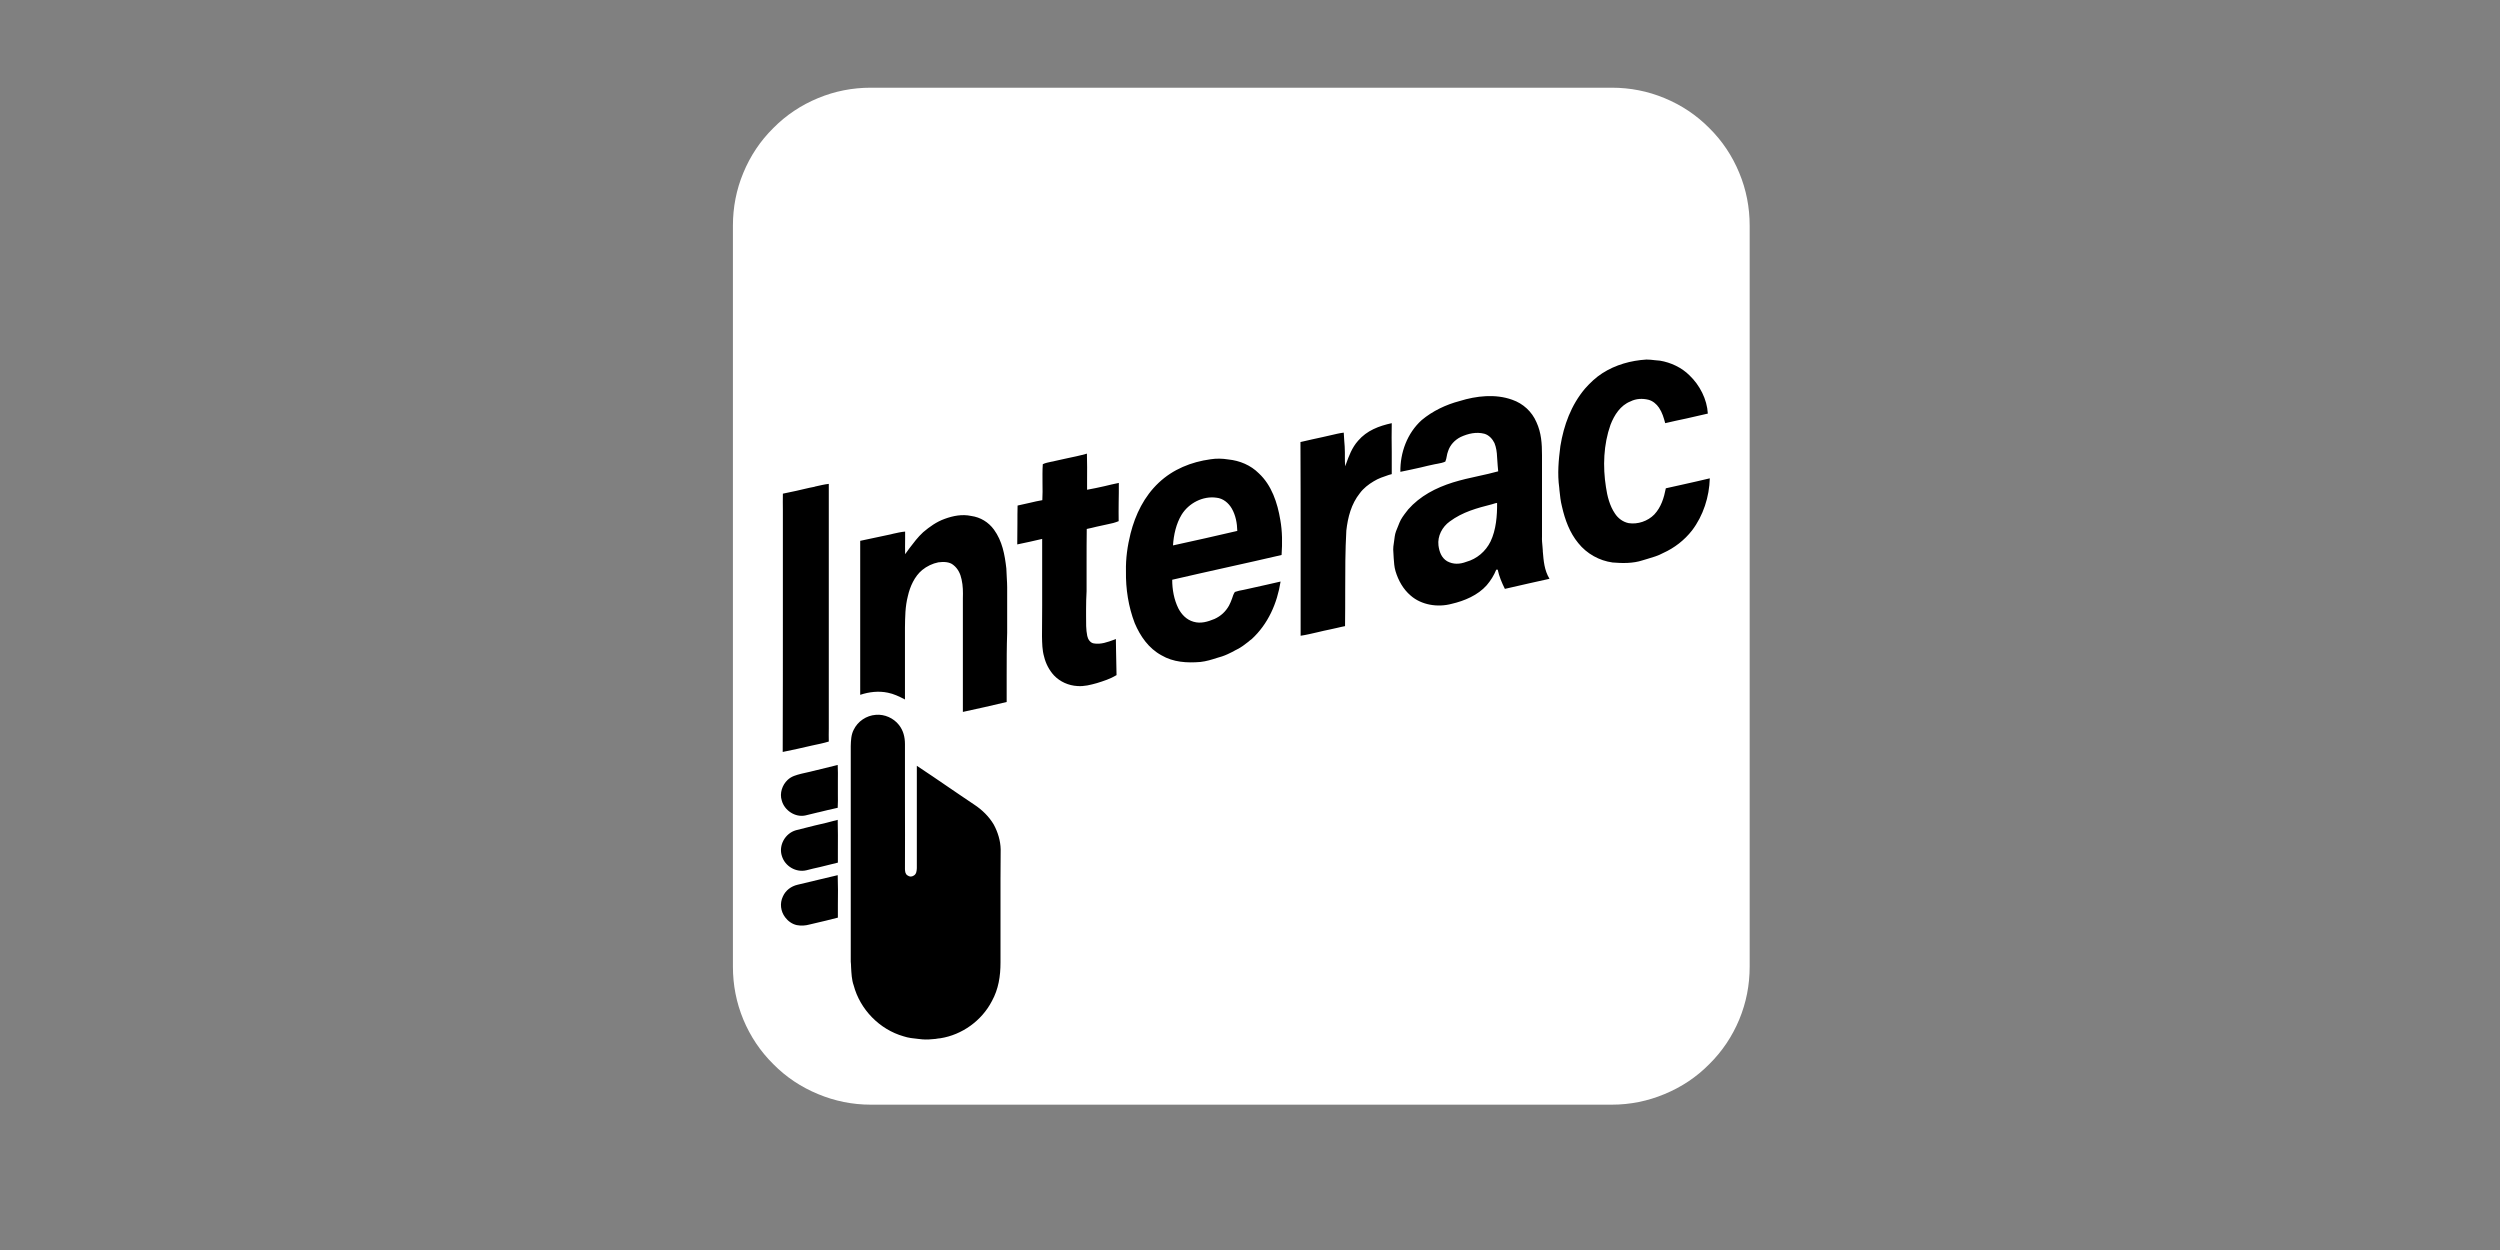
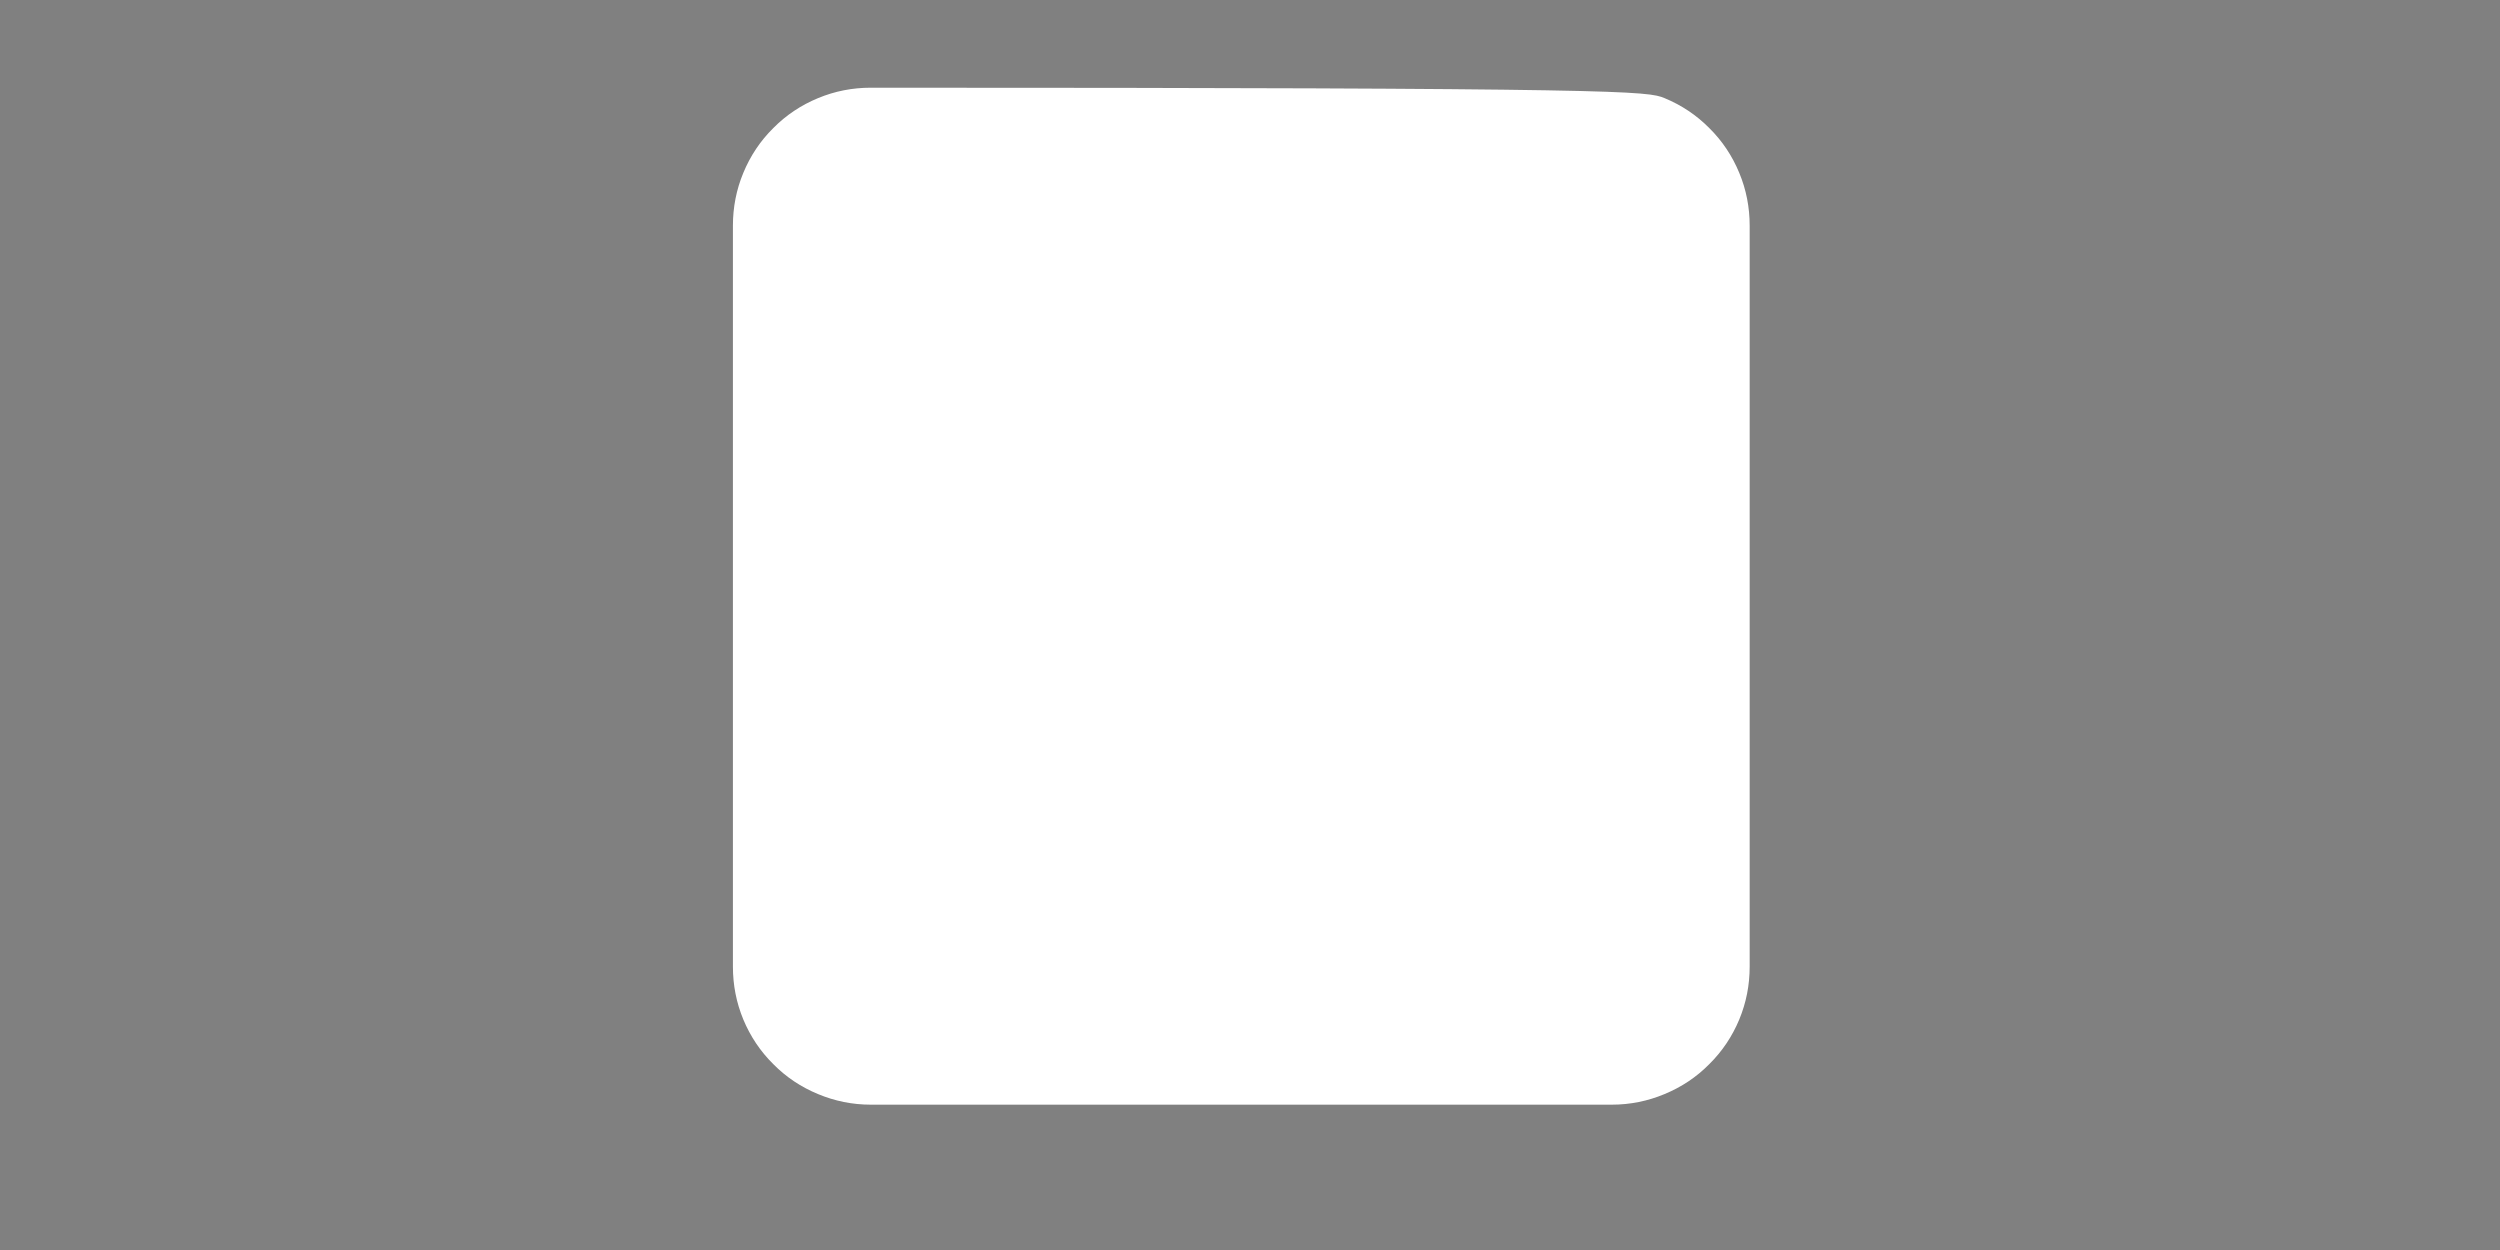
<svg xmlns="http://www.w3.org/2000/svg" width="80" zoomAndPan="magnify" viewBox="0 0 60 30" height="40" preserveAspectRatio="xMidYMid meet" version="1.0">
  <rect x="0" y="0" width="60" height="30" fill="#808080" stroke="none" />
-   <path fill="#ffffff" d="M 20.898 2.105 L 38.684 2.105 C 39.125 2.105 39.547 2.188 39.949 2.355 C 40.355 2.523 40.715 2.762 41.023 3.074 C 41.336 3.383 41.574 3.742 41.742 4.148 C 41.91 4.551 41.992 4.977 41.992 5.414 L 41.992 23.199 C 41.992 23.641 41.91 24.062 41.742 24.469 C 41.574 24.871 41.336 25.23 41.023 25.539 C 40.715 25.852 40.355 26.09 39.949 26.258 C 39.547 26.426 39.125 26.512 38.684 26.512 L 20.898 26.512 C 20.457 26.512 20.035 26.426 19.633 26.258 C 19.227 26.09 18.867 25.852 18.559 25.539 C 18.246 25.23 18.008 24.871 17.84 24.469 C 17.672 24.062 17.59 23.641 17.59 23.199 L 17.59 5.414 C 17.59 4.977 17.672 4.551 17.84 4.148 C 18.008 3.742 18.246 3.383 18.559 3.074 C 18.867 2.762 19.227 2.523 19.633 2.355 C 20.035 2.188 20.457 2.105 20.898 2.105 Z M 20.898 2.105 " fill-opacity="1" fill-rule="nonzero" />
-   <path fill="#000000" d="M 39.516 8.629 C 39.582 8.629 39.652 8.637 39.719 8.645 C 39.758 8.648 39.797 8.652 39.84 8.656 C 40.098 8.699 40.359 8.82 40.547 9.008 C 40.793 9.242 40.969 9.582 40.988 9.926 C 40.816 9.965 40.645 10.004 40.477 10.043 C 40.305 10.078 40.133 10.117 39.965 10.156 C 39.93 10.027 39.895 9.902 39.816 9.785 C 39.758 9.699 39.668 9.621 39.562 9.594 C 39.418 9.559 39.266 9.566 39.133 9.633 C 38.891 9.727 38.742 9.961 38.652 10.195 C 38.484 10.668 38.465 11.199 38.543 11.691 C 38.574 11.906 38.633 12.141 38.758 12.324 C 38.832 12.438 38.949 12.527 39.086 12.555 C 39.305 12.59 39.547 12.508 39.703 12.348 C 39.867 12.172 39.934 11.953 39.98 11.719 C 40.109 11.691 40.238 11.66 40.367 11.633 C 40.59 11.582 40.812 11.535 41.035 11.48 C 41.023 11.922 40.879 12.375 40.609 12.73 C 40.426 12.965 40.184 13.152 39.914 13.273 C 39.793 13.34 39.664 13.375 39.535 13.414 C 39.496 13.426 39.457 13.438 39.418 13.449 C 39.195 13.523 38.938 13.52 38.703 13.5 C 38.383 13.457 38.082 13.289 37.879 13.035 C 37.672 12.785 37.559 12.473 37.488 12.16 C 37.453 12.027 37.441 11.895 37.426 11.758 L 37.422 11.707 C 37.375 11.367 37.406 11.043 37.449 10.707 C 37.531 10.203 37.707 9.723 38.039 9.328 C 38.164 9.188 38.297 9.059 38.457 8.957 C 38.773 8.754 39.141 8.652 39.516 8.629 Z M 33.402 10.844 C 33.402 11.023 33.402 11.199 33.402 11.379 C 33.379 11.387 33.355 11.391 33.332 11.398 C 33.207 11.441 33.082 11.48 32.969 11.551 C 32.844 11.625 32.723 11.719 32.637 11.836 C 32.43 12.094 32.348 12.414 32.312 12.734 C 32.285 13.215 32.285 13.695 32.285 14.176 C 32.285 14.457 32.285 14.742 32.281 15.027 C 32.215 15.039 32.152 15.055 32.086 15.07 C 32.027 15.082 31.969 15.098 31.91 15.109 C 31.816 15.129 31.723 15.148 31.629 15.172 C 31.492 15.203 31.352 15.238 31.215 15.258 C 31.215 14.5 31.215 13.746 31.215 12.988 L 31.215 12.984 C 31.215 12.191 31.215 11.402 31.211 10.609 C 31.309 10.586 31.402 10.566 31.5 10.543 C 31.578 10.527 31.656 10.508 31.734 10.492 C 31.805 10.477 31.871 10.461 31.941 10.445 C 32.043 10.422 32.145 10.395 32.25 10.383 C 32.254 10.445 32.258 10.512 32.262 10.578 C 32.27 10.668 32.277 10.758 32.277 10.852 C 32.277 10.891 32.277 10.926 32.277 10.965 C 32.277 11.043 32.277 11.117 32.285 11.191 L 32.301 11.145 C 32.375 10.941 32.445 10.746 32.594 10.578 C 32.805 10.332 33.094 10.223 33.402 10.156 C 33.398 10.383 33.398 10.613 33.402 10.844 Z M 26.09 11.539 C 26.09 11.32 26.094 11.105 26.086 10.887 C 25.922 10.934 25.754 10.969 25.586 11.004 C 25.5 11.023 25.41 11.043 25.324 11.062 C 25.293 11.07 25.262 11.078 25.23 11.082 C 25.16 11.098 25.09 11.109 25.027 11.141 C 25.016 11.293 25.02 11.449 25.02 11.605 C 25.023 11.738 25.023 11.871 25.016 12.004 C 24.918 12.02 24.82 12.043 24.723 12.066 C 24.621 12.09 24.523 12.113 24.422 12.133 C 24.418 12.273 24.418 12.418 24.418 12.562 C 24.418 12.73 24.414 12.898 24.414 13.066 C 24.613 13.023 24.812 12.984 25.012 12.934 C 25.012 13.469 25.012 14.008 25.012 14.543 C 25.012 14.781 25.008 15.023 25.008 15.262 L 25.008 15.277 C 25.012 15.441 25.012 15.602 25.059 15.762 C 25.098 15.926 25.18 16.082 25.293 16.207 C 25.441 16.363 25.645 16.453 25.859 16.465 C 26.023 16.477 26.168 16.438 26.324 16.395 C 26.488 16.344 26.648 16.293 26.797 16.203 C 26.793 16.004 26.789 15.805 26.785 15.605 C 26.785 15.516 26.781 15.426 26.781 15.336 L 26.742 15.352 C 26.582 15.41 26.418 15.473 26.246 15.441 C 26.164 15.426 26.109 15.34 26.094 15.262 C 26.062 15.109 26.066 14.945 26.066 14.785 C 26.066 14.73 26.066 14.672 26.066 14.617 C 26.066 14.473 26.07 14.332 26.078 14.188 C 26.078 13.957 26.078 13.727 26.078 13.492 C 26.078 13.227 26.078 12.961 26.082 12.695 C 26.16 12.68 26.238 12.66 26.316 12.641 C 26.406 12.621 26.496 12.602 26.586 12.582 C 26.676 12.566 26.762 12.543 26.848 12.508 C 26.844 12.359 26.848 12.211 26.848 12.062 C 26.852 11.906 26.852 11.75 26.852 11.59 C 26.734 11.613 26.621 11.641 26.508 11.668 C 26.367 11.699 26.23 11.73 26.09 11.754 C 26.09 11.684 26.09 11.609 26.09 11.539 Z M 19.891 11.613 C 19.891 12.906 19.891 14.199 19.891 15.492 C 19.891 16.137 19.891 16.785 19.891 17.43 L 19.891 17.48 C 19.891 17.586 19.887 17.691 19.891 17.797 C 19.762 17.836 19.629 17.863 19.496 17.891 C 19.262 17.945 19.023 18 18.785 18.047 C 18.789 16.906 18.789 15.766 18.789 14.625 C 18.789 13.906 18.789 13.191 18.789 12.473 C 18.789 12.398 18.789 12.324 18.789 12.254 C 18.789 12.117 18.785 11.984 18.789 11.848 C 19.004 11.805 19.215 11.758 19.426 11.707 L 19.543 11.684 L 19.566 11.676 C 19.676 11.652 19.781 11.625 19.891 11.613 Z M 23.855 12.711 C 23.723 12.531 23.531 12.414 23.309 12.383 C 23.09 12.336 22.875 12.379 22.672 12.453 C 22.477 12.523 22.312 12.641 22.156 12.773 C 22.027 12.891 21.93 13.023 21.828 13.156 C 21.793 13.203 21.758 13.254 21.723 13.301 C 21.719 13.18 21.723 13.059 21.723 12.938 C 21.723 12.879 21.723 12.82 21.723 12.758 C 21.625 12.766 21.531 12.789 21.438 12.809 C 21.418 12.812 21.398 12.82 21.379 12.824 C 21.258 12.848 21.137 12.875 21.012 12.902 C 20.891 12.93 20.77 12.953 20.645 12.98 C 20.645 13.406 20.645 13.832 20.645 14.254 C 20.645 15.062 20.645 15.871 20.645 16.676 C 20.859 16.605 21.086 16.578 21.309 16.625 C 21.449 16.652 21.578 16.715 21.707 16.781 L 21.719 16.789 C 21.719 16.363 21.719 15.941 21.719 15.516 C 21.719 15.375 21.719 15.234 21.719 15.094 L 21.719 15.066 C 21.723 14.809 21.723 14.559 21.789 14.305 C 21.84 14.078 21.949 13.832 22.133 13.68 C 22.242 13.59 22.383 13.523 22.52 13.496 C 22.641 13.48 22.789 13.48 22.883 13.562 C 22.992 13.648 23.051 13.773 23.078 13.906 C 23.113 14.062 23.113 14.207 23.109 14.359 C 23.109 14.406 23.109 14.449 23.109 14.496 C 23.109 14.902 23.109 15.309 23.109 15.715 C 23.109 16.172 23.109 16.629 23.109 17.086 C 23.461 17.012 23.809 16.93 24.16 16.848 C 24.16 16.637 24.16 16.422 24.16 16.207 C 24.16 15.867 24.16 15.527 24.172 15.188 C 24.172 14.824 24.172 14.457 24.172 14.094 C 24.172 14.023 24.168 13.953 24.164 13.887 C 24.16 13.805 24.156 13.723 24.152 13.641 C 24.113 13.305 24.055 12.988 23.855 12.711 Z M 21.02 17.156 C 21.23 17.137 21.445 17.234 21.574 17.398 C 21.68 17.531 21.719 17.691 21.719 17.859 C 21.719 18.312 21.719 18.766 21.719 19.223 C 21.719 19.77 21.723 20.316 21.719 20.863 C 21.723 20.922 21.727 20.973 21.777 21.008 C 21.832 21.047 21.879 21.047 21.934 21.012 C 21.996 20.973 22 20.902 22.004 20.836 C 22.004 20.344 22.004 19.852 22.004 19.363 L 22.004 19.359 C 22.004 19.035 22.004 18.707 22.004 18.379 C 22.258 18.547 22.512 18.719 22.762 18.891 C 22.969 19.031 23.172 19.172 23.379 19.309 C 23.57 19.434 23.738 19.598 23.852 19.793 C 23.949 19.973 24.012 20.18 24.016 20.383 C 24.016 20.625 24.012 20.863 24.012 21.105 C 24.012 21.77 24.012 22.434 24.012 23.102 C 24.012 23.426 23.965 23.738 23.805 24.027 C 23.562 24.496 23.09 24.836 22.57 24.918 C 22.527 24.922 22.488 24.926 22.453 24.934 L 22.449 24.934 C 22.348 24.945 22.246 24.953 22.141 24.945 C 22.105 24.941 22.074 24.938 22.039 24.934 C 21.918 24.922 21.801 24.91 21.684 24.871 C 21.109 24.707 20.641 24.227 20.488 23.648 C 20.441 23.516 20.434 23.363 20.426 23.211 C 20.426 23.168 20.422 23.121 20.418 23.078 C 20.418 21.352 20.418 19.629 20.418 17.906 C 20.422 17.773 20.426 17.637 20.488 17.516 C 20.586 17.312 20.793 17.172 21.02 17.156 Z M 20.109 18.738 C 20.109 18.613 20.113 18.488 20.105 18.359 C 19.941 18.398 19.777 18.441 19.613 18.48 L 19.609 18.48 C 19.5 18.508 19.391 18.535 19.277 18.559 C 19.262 18.562 19.246 18.566 19.23 18.57 C 19.109 18.602 18.996 18.629 18.902 18.719 C 18.773 18.84 18.707 19.039 18.762 19.211 C 18.824 19.449 19.086 19.625 19.332 19.57 C 19.434 19.547 19.535 19.52 19.637 19.496 L 19.641 19.496 C 19.793 19.457 19.949 19.422 20.105 19.387 C 20.113 19.273 20.109 19.164 20.109 19.055 C 20.109 19.004 20.109 18.957 20.109 18.906 C 20.109 18.852 20.109 18.793 20.109 18.738 Z M 20.109 20.402 C 20.109 20.504 20.109 20.602 20.109 20.703 C 19.965 20.738 19.824 20.773 19.68 20.809 C 19.57 20.832 19.461 20.859 19.352 20.887 C 19.102 20.945 18.84 20.789 18.766 20.547 C 18.68 20.289 18.844 20 19.102 19.926 C 19.25 19.887 19.402 19.852 19.555 19.812 C 19.738 19.77 19.926 19.727 20.105 19.676 C 20.113 19.918 20.109 20.16 20.109 20.402 Z M 20.109 21.719 C 20.113 21.48 20.113 21.242 20.105 21.004 C 19.965 21.035 19.82 21.07 19.68 21.105 C 19.5 21.148 19.32 21.191 19.141 21.234 C 18.988 21.27 18.855 21.367 18.789 21.516 C 18.711 21.68 18.734 21.871 18.844 22.016 C 18.91 22.105 19.012 22.18 19.125 22.203 C 19.227 22.223 19.332 22.215 19.43 22.188 C 19.562 22.156 19.695 22.125 19.828 22.094 C 19.922 22.07 20.016 22.047 20.109 22.023 C 20.109 21.922 20.109 21.82 20.109 21.719 Z M 30.211 11.359 C 30.016 11.164 29.754 11.055 29.48 11.027 C 29.336 11.004 29.195 11 29.051 11.023 C 28.59 11.086 28.152 11.262 27.809 11.586 C 27.461 11.914 27.25 12.344 27.133 12.805 C 27.059 13.102 27.016 13.402 27.023 13.711 C 27.016 14.133 27.082 14.562 27.234 14.957 C 27.367 15.27 27.566 15.559 27.875 15.727 C 28.16 15.895 28.488 15.914 28.812 15.887 C 28.953 15.871 29.078 15.832 29.211 15.789 C 29.25 15.777 29.289 15.766 29.328 15.754 C 29.422 15.723 29.508 15.68 29.594 15.637 C 29.625 15.617 29.656 15.602 29.688 15.586 C 29.785 15.539 29.875 15.469 29.961 15.402 C 29.984 15.379 30.012 15.359 30.039 15.34 C 30.434 14.977 30.652 14.48 30.734 13.957 C 30.625 13.98 30.52 14.004 30.41 14.031 C 30.25 14.066 30.094 14.102 29.934 14.137 C 29.906 14.145 29.875 14.148 29.848 14.156 C 29.773 14.168 29.703 14.184 29.637 14.207 C 29.605 14.254 29.586 14.309 29.57 14.363 C 29.547 14.422 29.527 14.48 29.496 14.535 C 29.414 14.68 29.301 14.785 29.148 14.855 C 28.984 14.922 28.82 14.973 28.645 14.922 C 28.477 14.875 28.359 14.75 28.281 14.602 C 28.176 14.391 28.133 14.148 28.133 13.914 C 28.57 13.812 29.008 13.715 29.445 13.617 C 29.883 13.52 30.32 13.422 30.758 13.32 C 30.777 13.035 30.777 12.754 30.727 12.477 C 30.66 12.07 30.52 11.645 30.211 11.359 Z M 29.562 12.203 C 29.484 12.07 29.355 11.961 29.195 11.945 C 28.871 11.898 28.531 12.074 28.359 12.352 C 28.227 12.57 28.168 12.836 28.152 13.09 C 28.668 12.977 29.18 12.863 29.695 12.742 C 29.691 12.555 29.656 12.367 29.562 12.203 Z M 36.293 9.594 C 36.555 9.684 36.766 9.879 36.875 10.133 C 36.992 10.387 37.008 10.648 37.008 10.922 C 37.008 11.324 37.008 11.723 37.008 12.125 C 37.008 12.375 37.008 12.625 37.008 12.879 C 37.004 12.957 37.012 13.039 37.02 13.121 C 37.02 13.148 37.023 13.18 37.027 13.211 L 37.027 13.23 C 37.047 13.461 37.062 13.684 37.188 13.891 C 37.027 13.926 36.863 13.965 36.699 14 C 36.504 14.043 36.312 14.09 36.117 14.133 C 36.043 13.984 35.98 13.836 35.945 13.672 L 35.91 13.672 C 35.855 13.809 35.777 13.934 35.68 14.047 C 35.469 14.285 35.145 14.422 34.84 14.492 C 34.508 14.582 34.117 14.523 33.855 14.293 C 33.676 14.141 33.559 13.93 33.492 13.707 C 33.461 13.602 33.457 13.5 33.449 13.398 C 33.445 13.352 33.445 13.305 33.441 13.258 C 33.43 13.164 33.445 13.066 33.461 12.969 C 33.465 12.938 33.469 12.906 33.473 12.879 C 33.484 12.789 33.52 12.707 33.555 12.625 C 33.562 12.602 33.574 12.574 33.586 12.547 C 33.625 12.449 33.688 12.367 33.754 12.281 C 33.766 12.266 33.781 12.25 33.793 12.23 C 34.082 11.902 34.461 11.707 34.871 11.578 C 35.074 11.516 35.277 11.469 35.48 11.426 C 35.641 11.391 35.801 11.355 35.957 11.312 C 35.953 11.27 35.949 11.223 35.945 11.18 C 35.938 11.109 35.934 11.039 35.93 10.969 C 35.926 10.855 35.91 10.738 35.867 10.633 C 35.82 10.535 35.734 10.441 35.625 10.41 C 35.43 10.359 35.234 10.406 35.055 10.488 C 34.914 10.559 34.801 10.68 34.754 10.828 C 34.738 10.867 34.73 10.906 34.723 10.945 C 34.715 10.988 34.707 11.035 34.688 11.078 C 34.633 11.105 34.566 11.117 34.504 11.129 C 34.48 11.133 34.461 11.137 34.438 11.141 C 34.324 11.164 34.211 11.191 34.098 11.219 C 33.934 11.254 33.773 11.293 33.609 11.324 C 33.602 10.863 33.773 10.395 34.121 10.082 C 34.383 9.863 34.703 9.711 35.031 9.625 C 35.43 9.5 35.891 9.449 36.293 9.594 Z M 35.848 12.09 L 35.887 12.078 L 35.93 12.07 C 35.934 12.375 35.906 12.719 35.773 12.996 C 35.656 13.234 35.445 13.414 35.191 13.484 C 35.035 13.543 34.879 13.551 34.73 13.469 C 34.594 13.387 34.543 13.242 34.523 13.09 C 34.496 12.867 34.613 12.645 34.793 12.516 C 35.105 12.285 35.445 12.195 35.809 12.102 Z M 35.848 12.09 " fill-opacity="1" fill-rule="evenodd" />
+   <path fill="#ffffff" d="M 20.898 2.105 C 39.125 2.105 39.547 2.188 39.949 2.355 C 40.355 2.523 40.715 2.762 41.023 3.074 C 41.336 3.383 41.574 3.742 41.742 4.148 C 41.91 4.551 41.992 4.977 41.992 5.414 L 41.992 23.199 C 41.992 23.641 41.91 24.062 41.742 24.469 C 41.574 24.871 41.336 25.23 41.023 25.539 C 40.715 25.852 40.355 26.09 39.949 26.258 C 39.547 26.426 39.125 26.512 38.684 26.512 L 20.898 26.512 C 20.457 26.512 20.035 26.426 19.633 26.258 C 19.227 26.09 18.867 25.852 18.559 25.539 C 18.246 25.23 18.008 24.871 17.84 24.469 C 17.672 24.062 17.59 23.641 17.59 23.199 L 17.59 5.414 C 17.59 4.977 17.672 4.551 17.84 4.148 C 18.008 3.742 18.246 3.383 18.559 3.074 C 18.867 2.762 19.227 2.523 19.633 2.355 C 20.035 2.188 20.457 2.105 20.898 2.105 Z M 20.898 2.105 " fill-opacity="1" fill-rule="nonzero" />
</svg>